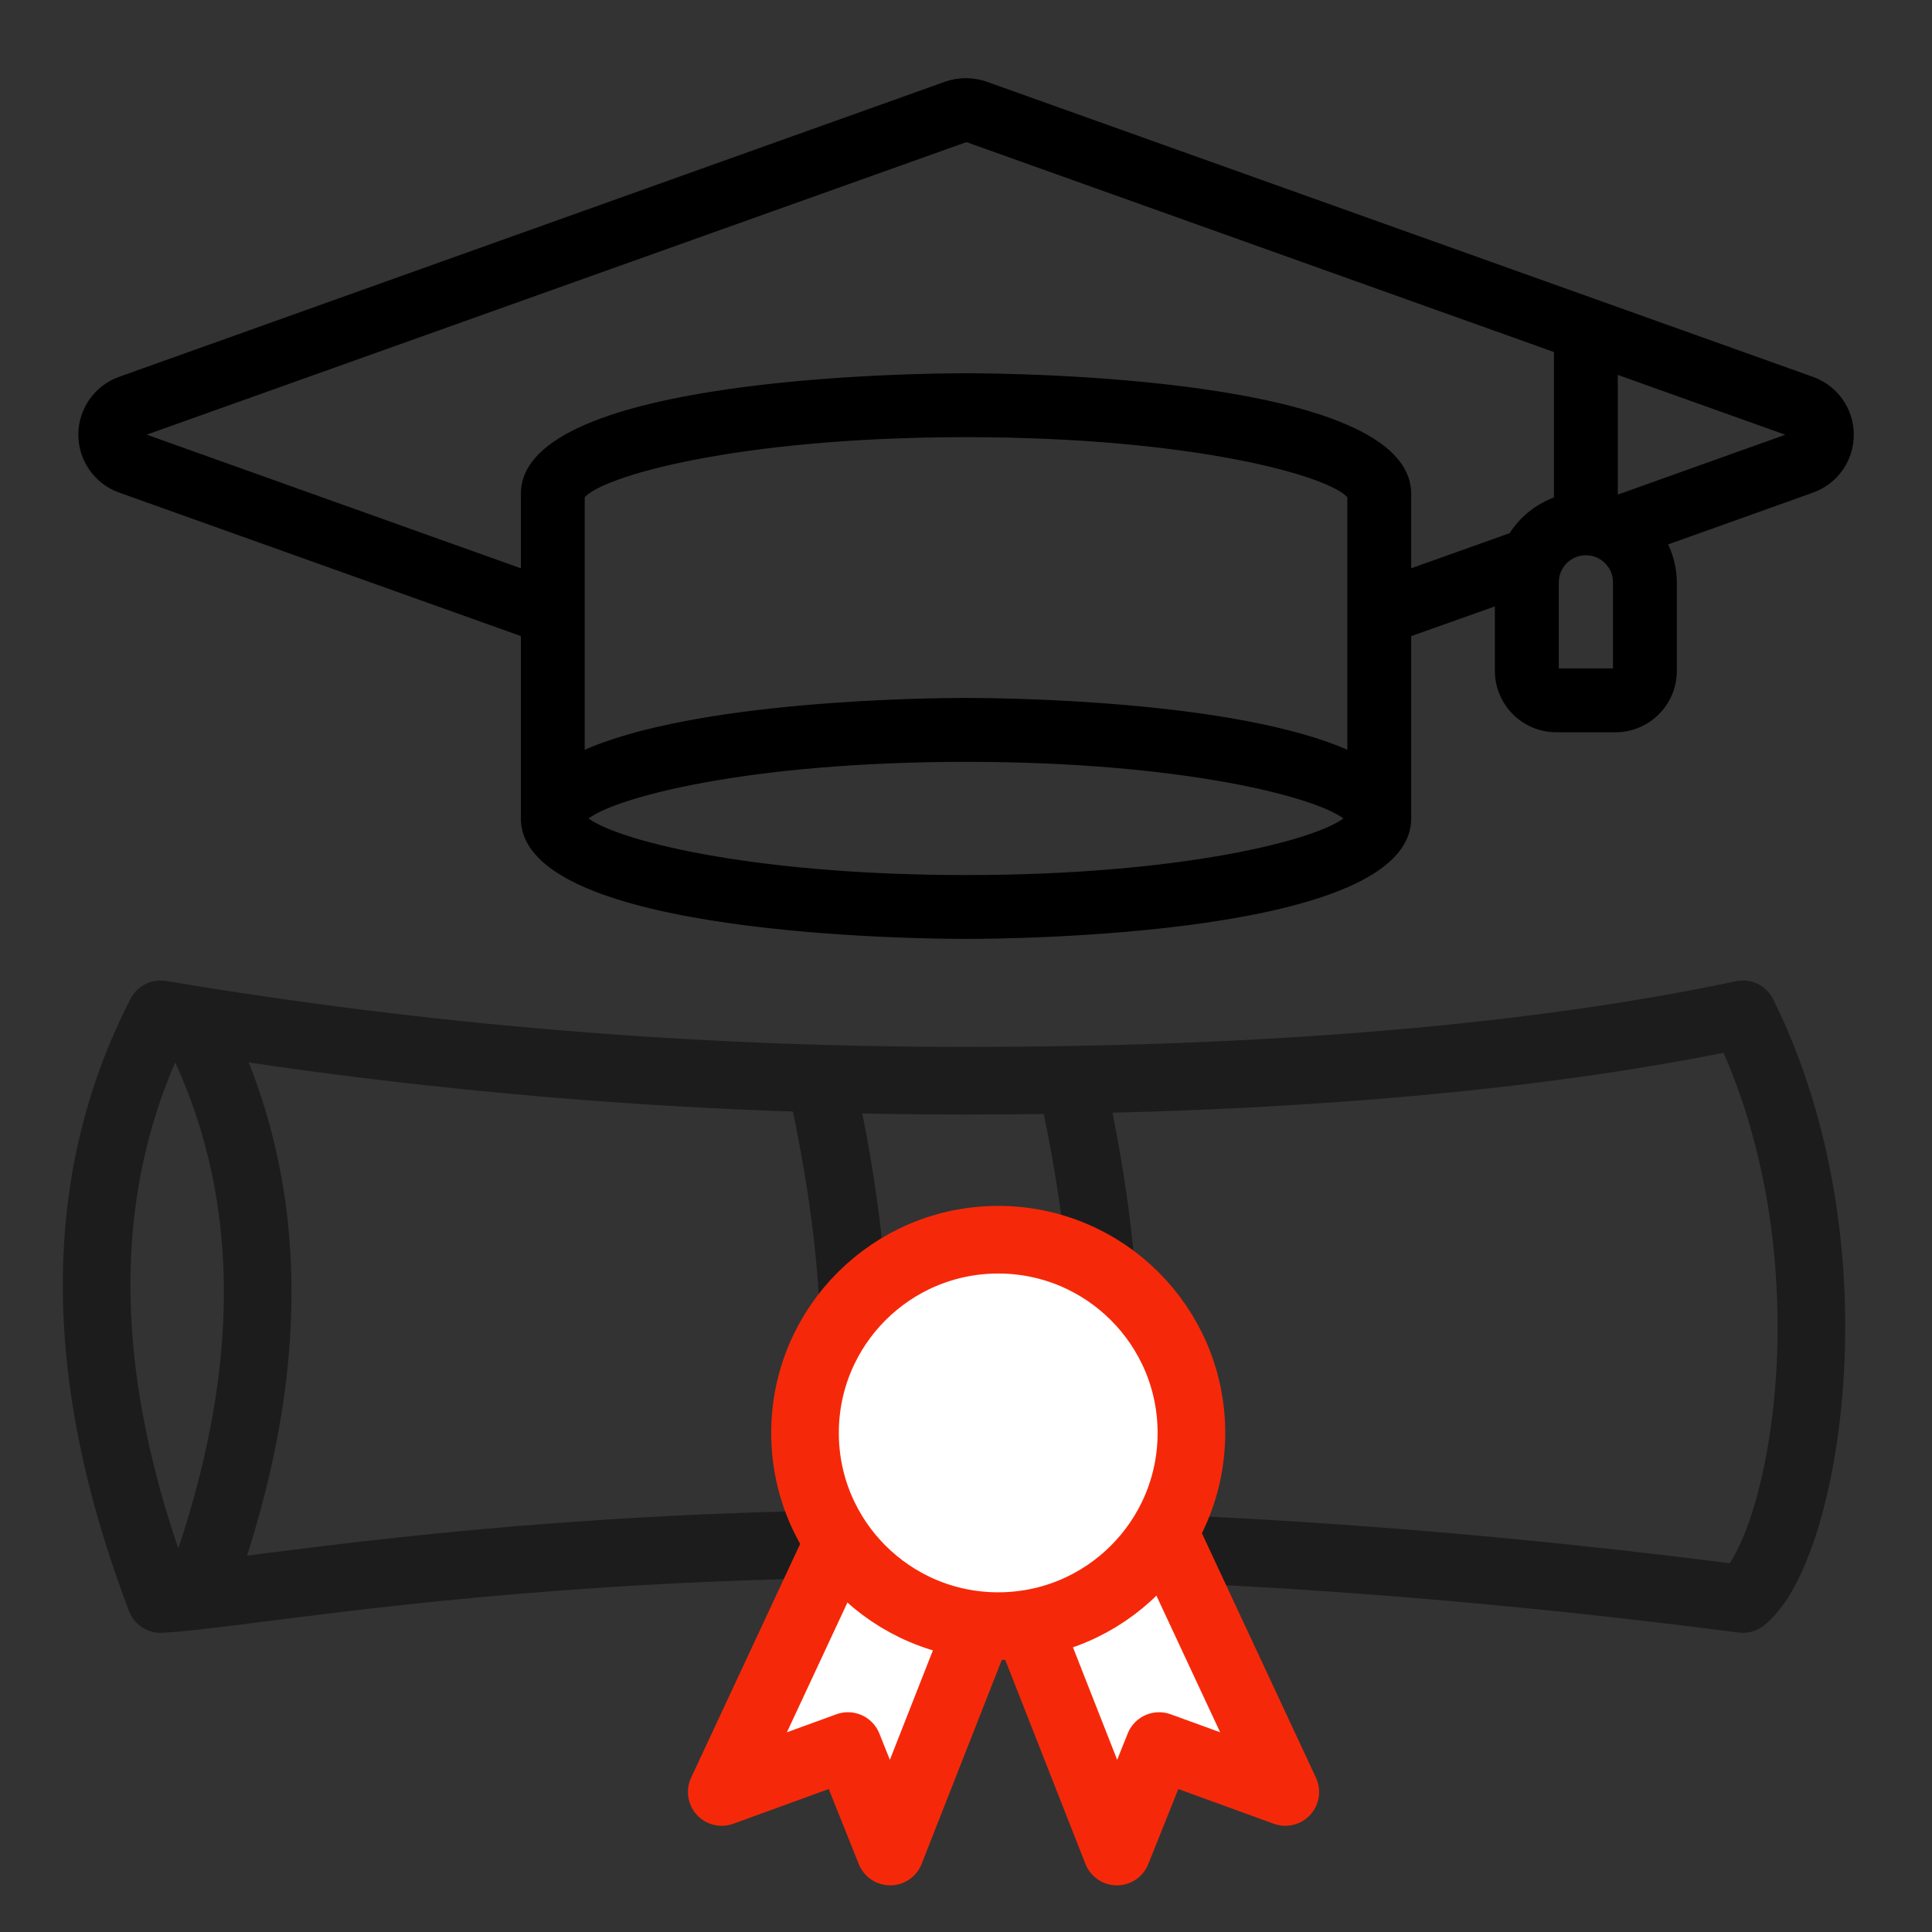
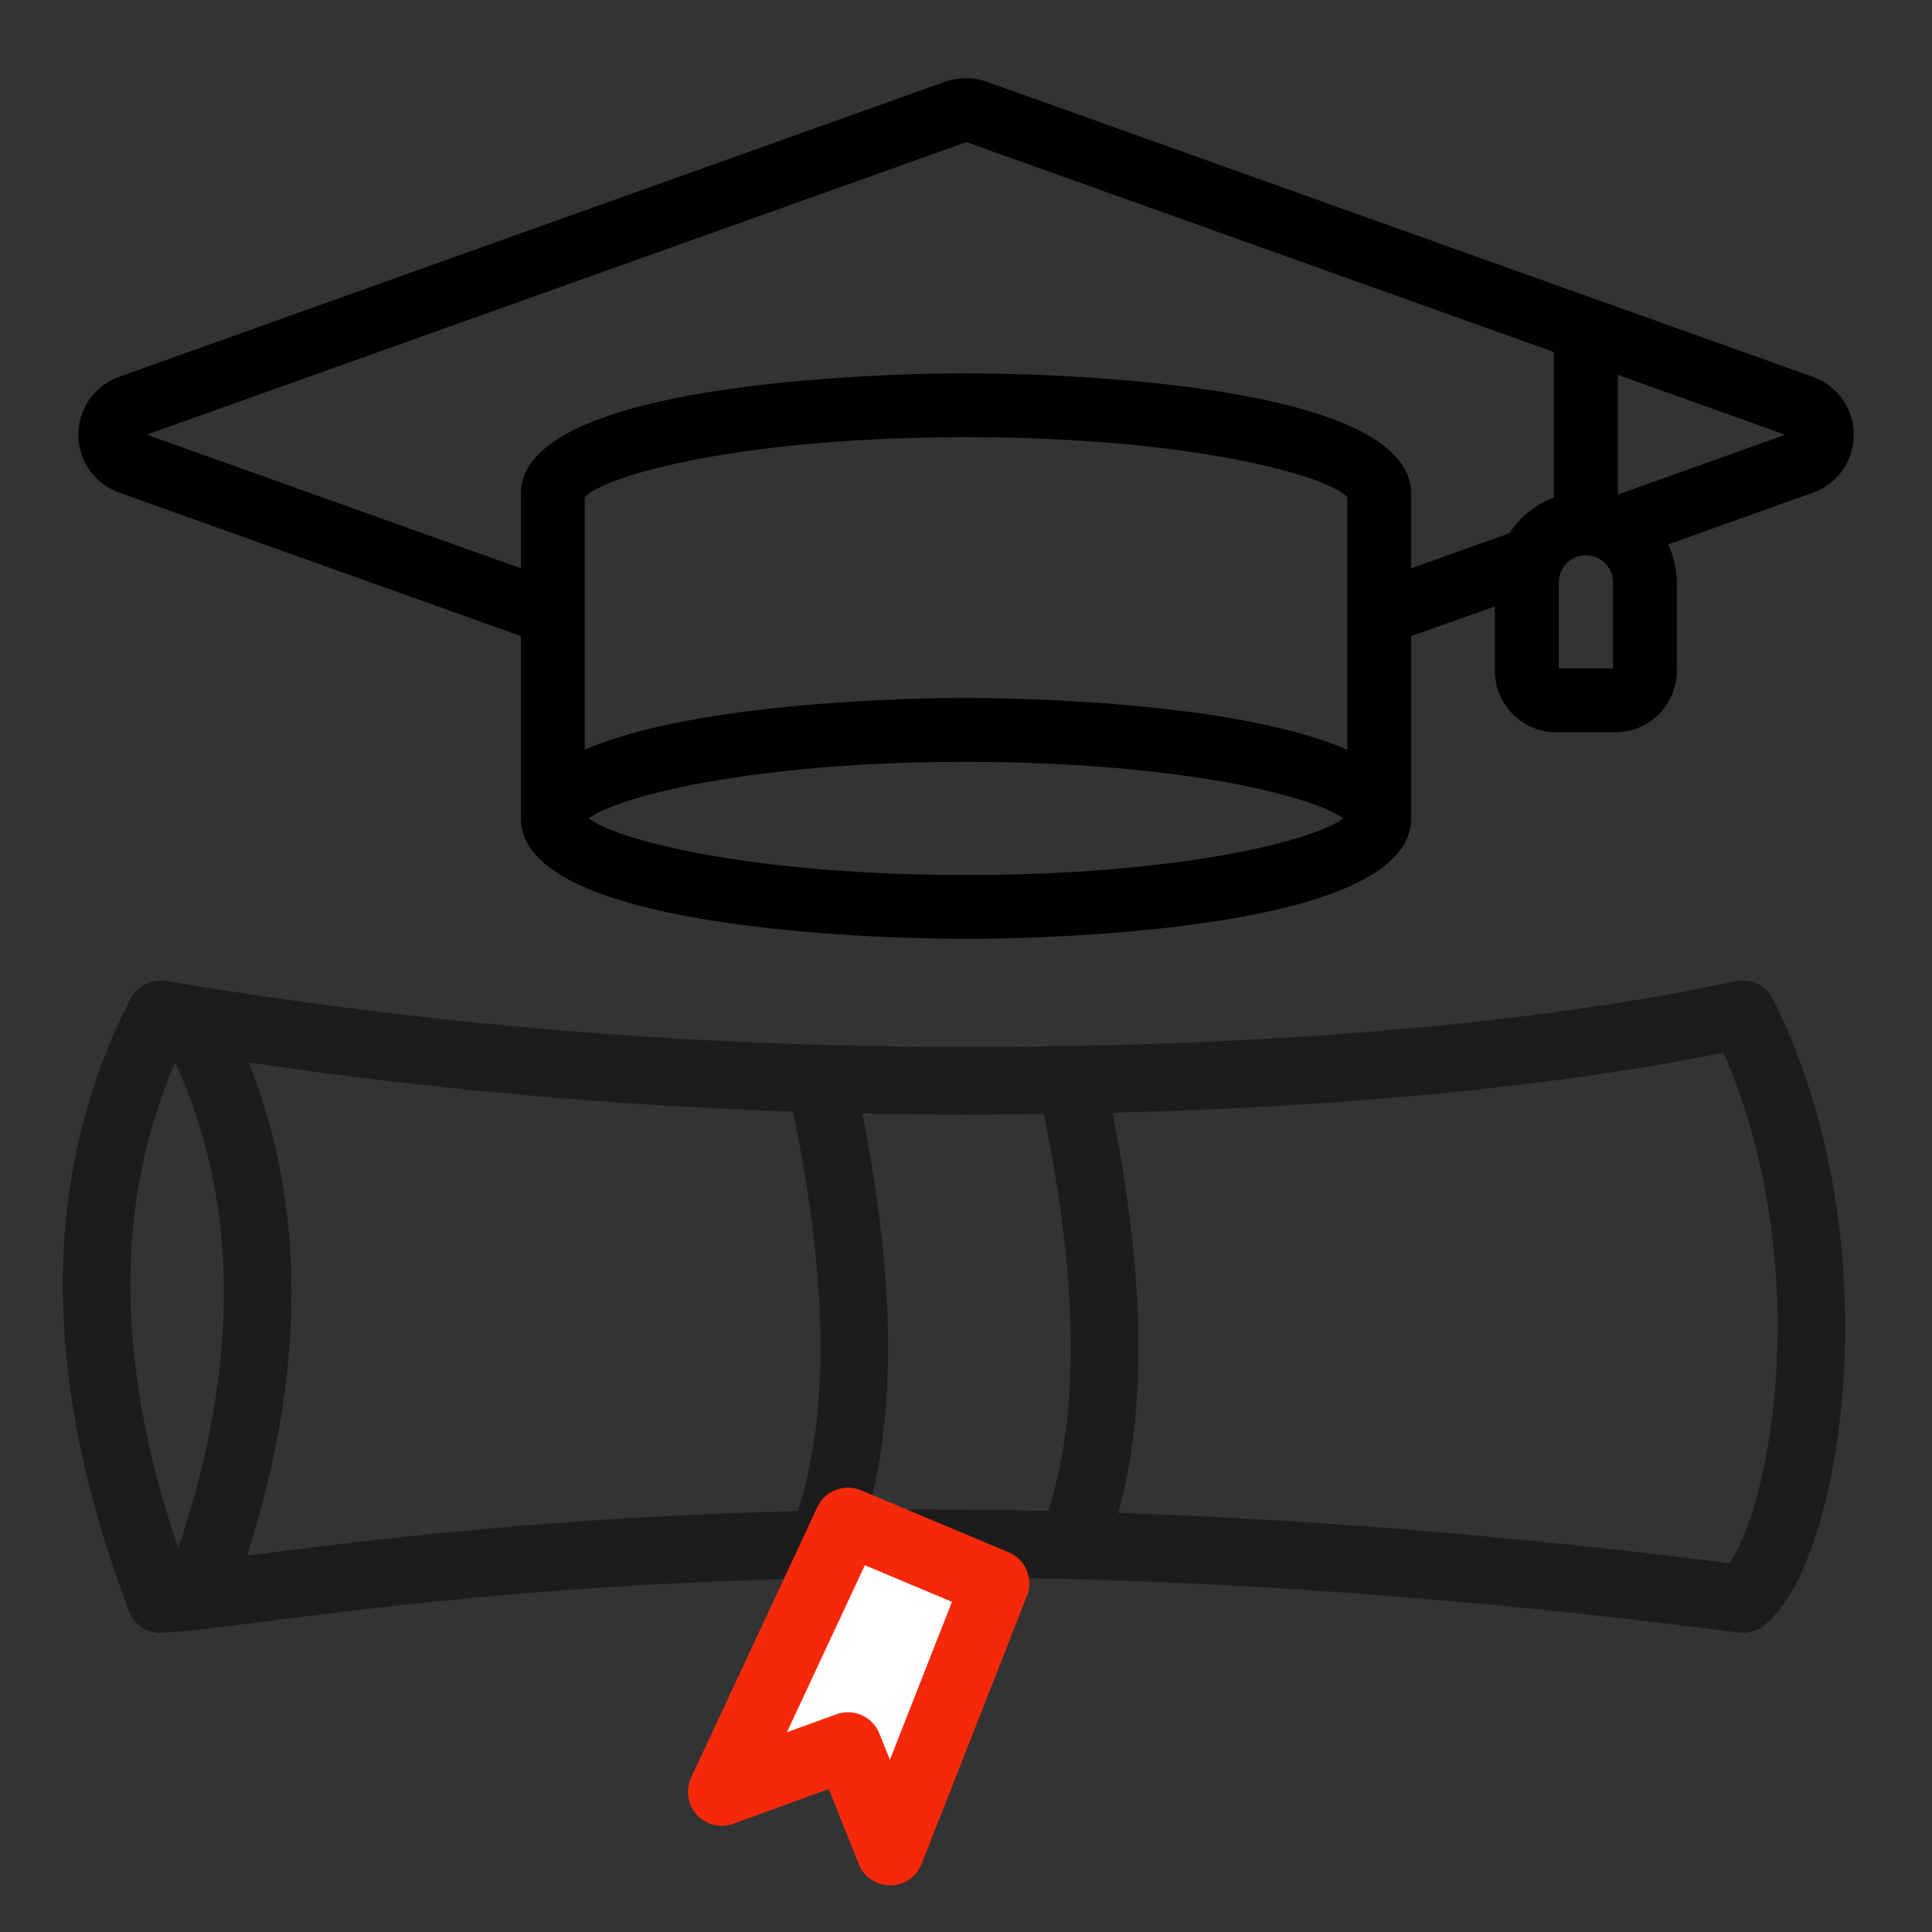
<svg xmlns="http://www.w3.org/2000/svg" width="40" height="40" viewBox="0 0 40 40">
  <rect x="0" y="0" width="40" height="40" fill="#333333" stroke="none" />
  <g fill="none" fill-rule="evenodd">
-     <path d="M0 0H40V40H0z" />
+     <path d="M0 0H40V40z" />
    <g transform="translate(1.667 1.667)">
      <path fill="#000" fill-rule="nonzero" stroke="#000" stroke-width=".1" d="M35.853 6.183L18.748.073c-.27-.096-.564-.096-.835 0l-17.1 6.11c-.485.175-.808.635-.808 1.15 0 .515.323.975.808 1.15l8.354 2.984v3.81c0 2.377 8.228 2.445 9.166 2.445.938 0 9.167-.068 9.167-2.444v-3.81l1.833-.651v1.405c0 .675.548 1.222 1.223 1.222h1.222c.675 0 1.222-.547 1.222-1.222V10.39c-.002-.283-.07-.562-.2-.813l3.056-1.093c.485-.175.808-.635.808-1.15 0-.515-.323-.975-.808-1.15h-.003zm-9.575 7.75c-2.328-1.06-7.233-1.1-7.945-1.1-.712 0-5.616.04-7.944 1.1V8.61c.367-.47 3.249-1.276 7.944-1.276 4.696 0 7.578.806 7.945 1.276v5.324zM18.333 16.5c-4.522 0-7.362-.747-7.893-1.222.531-.476 3.372-1.222 7.893-1.222s7.362.746 7.893 1.222c-.53.475-3.37 1.222-7.893 1.222zM29.62 9.414l-2.12.756V8.556c0-2.376-8.229-2.445-9.167-2.445-.938 0-9.166.069-9.166 2.445v1.614L1.222 7.332l17.12-6.11 12.214 4.364v3.081c-.387.137-.716.4-.936.746zm2.158 2.808h-1.222V10.39c0-.338.273-.611.61-.611.338 0 .612.273.612.61v1.834zm0-3.578v-2.62l3.666 1.31-3.666 1.31z" />
      <path stroke="#1C1C1C" stroke-linejoin="round" stroke-width="1.4" d="M18.325 20.708c-5.669 0-11.224-.458-16.667-1.375-1.766 3.433-1.766 7.468 0 12.106 2.815-.152 13.398-2.513 32.76 0 1.25-.997 2.44-7.174 0-12.106-2.507.533-7.591 1.375-16.093 1.375z" />
      <path stroke="#1C1C1C" stroke-width="1.4" d="M15.282 20.5c.983 4.326.983 7.647 0 9.963M2.333 19.5c1.78 3.416 1.78 7.451 0 12.105M20.465 20.5c.983 4.326.983 7.647 0 9.963" />
      <path fill="#FFF" stroke="#F52909" stroke-linejoin="round" stroke-width="1.4" d="M15.889 29.833L13.276 35.434 15.889 34.483 16.763 36.667 18.944 31.117z" />
-       <path fill="#FFF" stroke="#F52909" stroke-linejoin="round" stroke-width="1.4" d="M21.889 29.833L19.276 35.434 21.889 34.483 22.763 36.667 24.944 31.117z" transform="matrix(-1 0 0 1 44.22 0)" />
-       <circle cx="19" cy="28" r="4" fill="#FFF" stroke="#F52909" stroke-width="1.4" />
    </g>
  </g>
</svg>